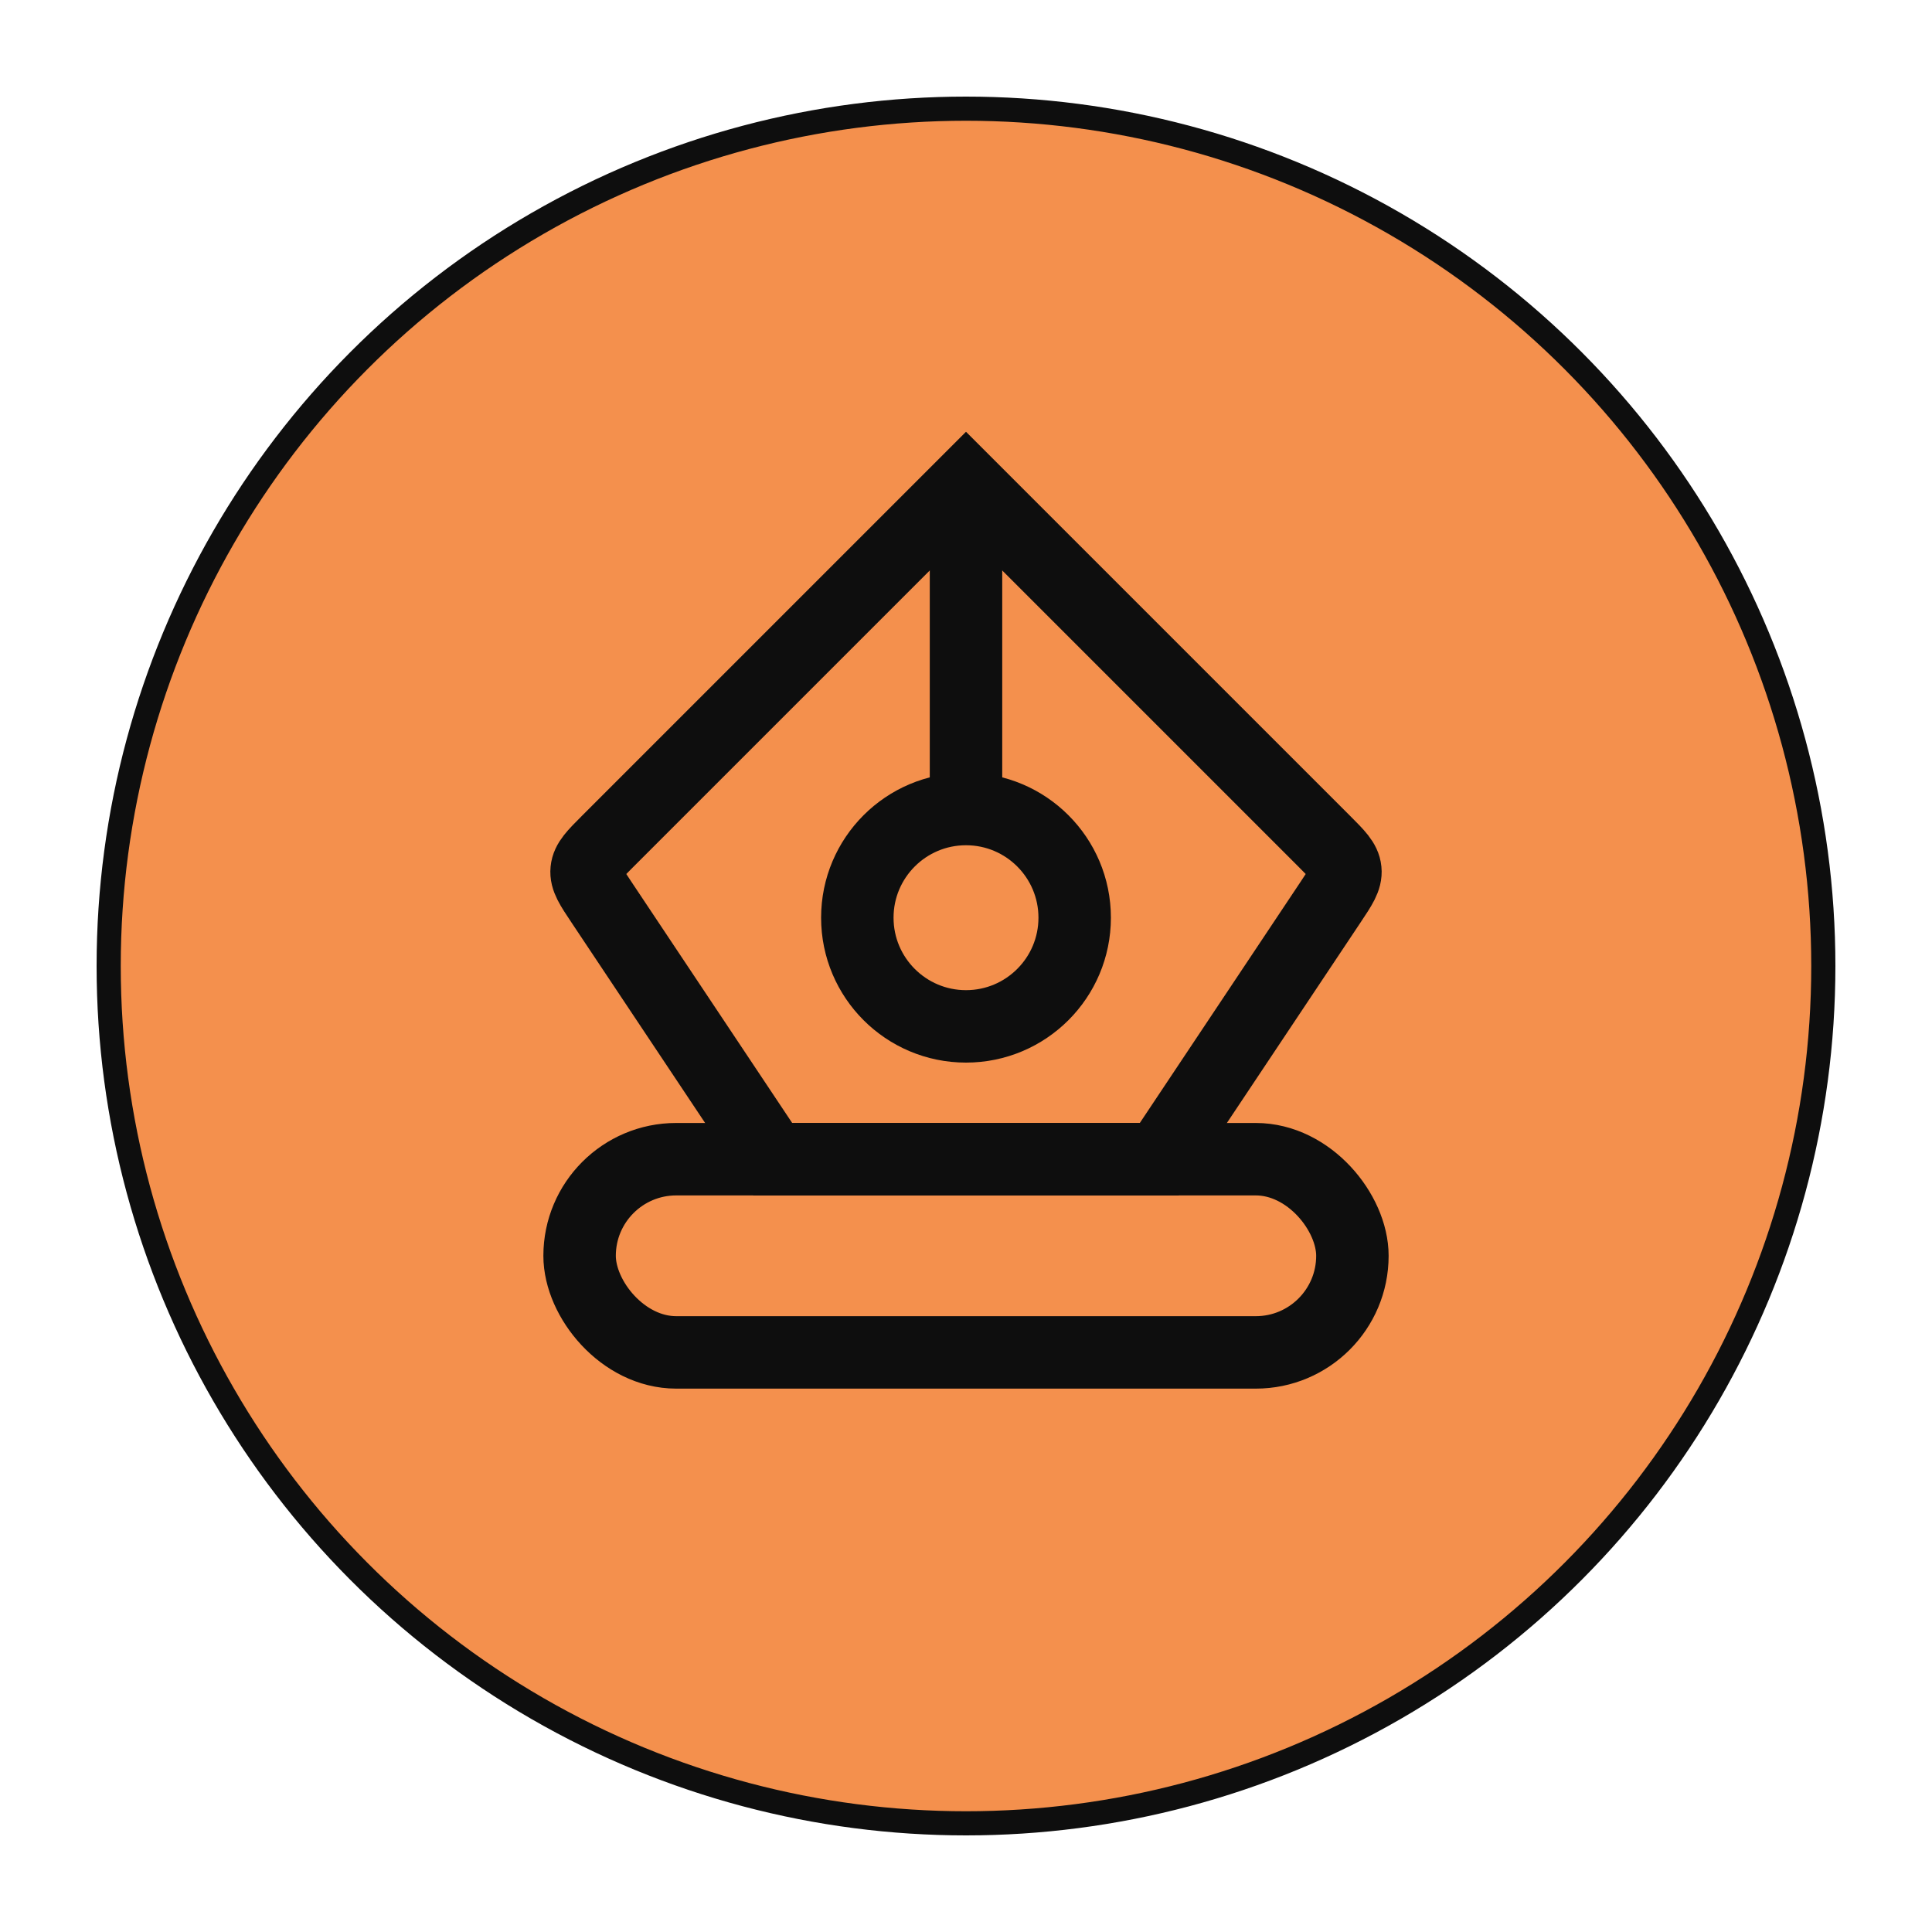
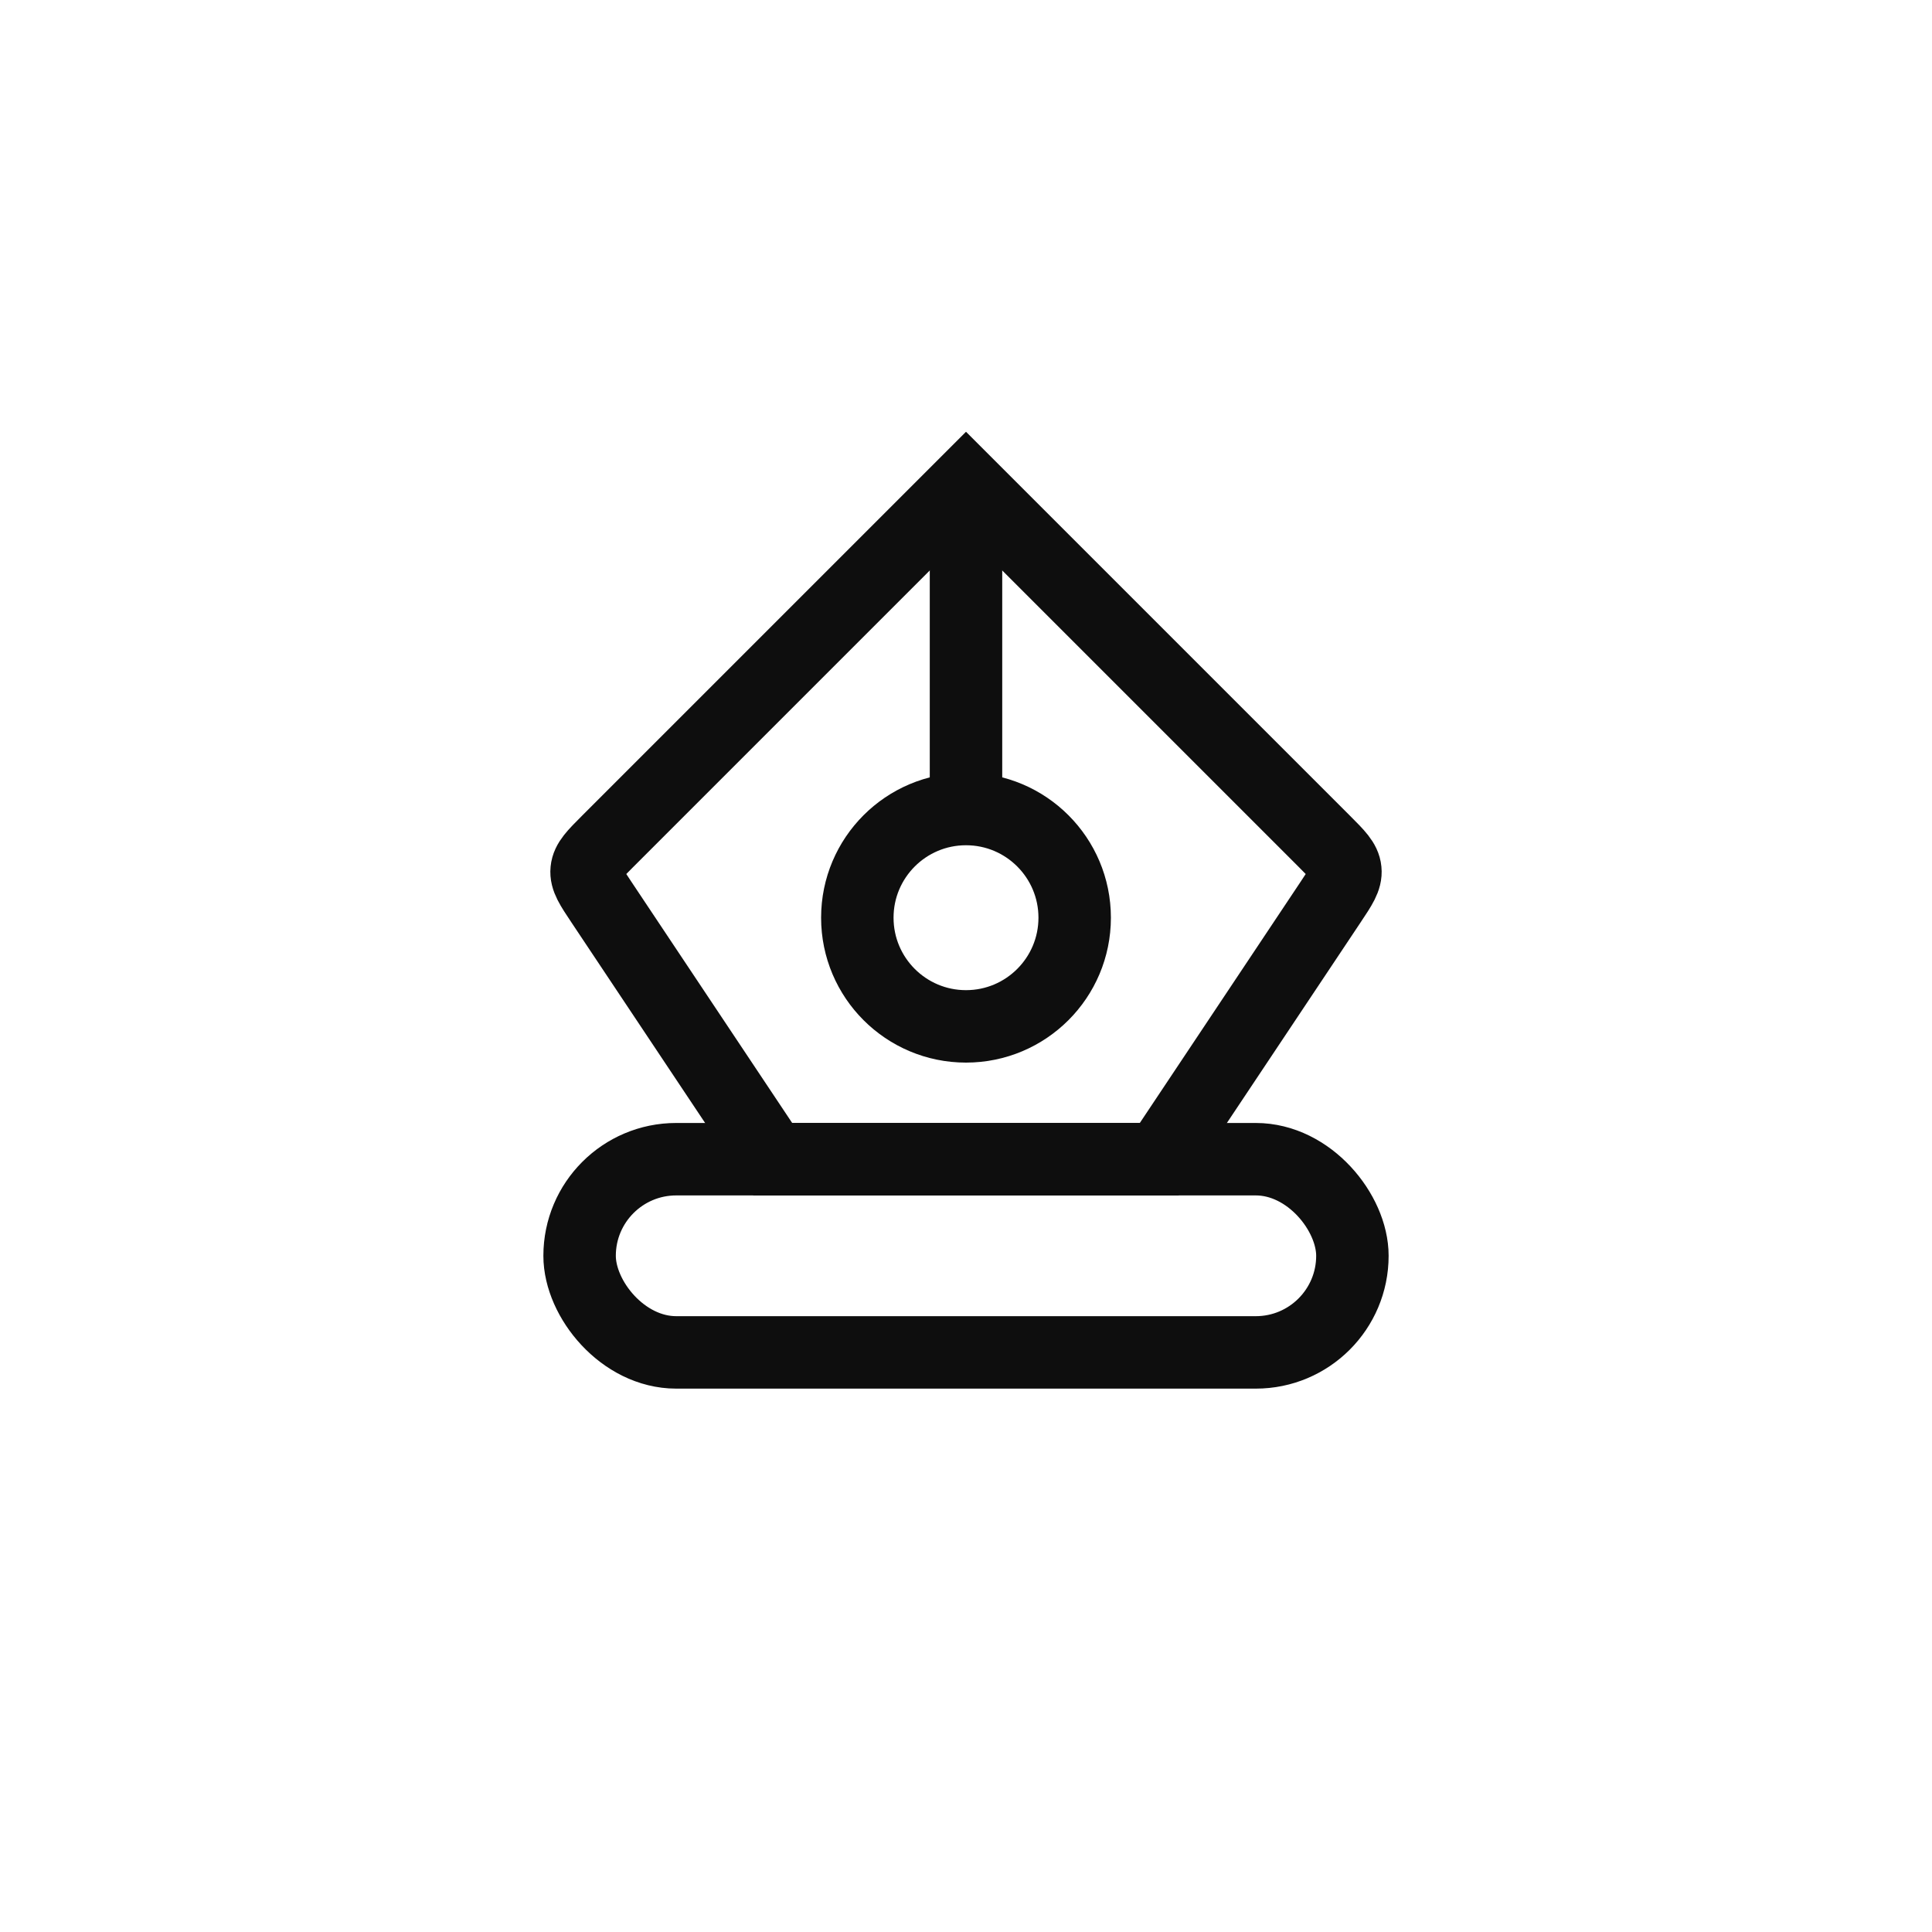
<svg xmlns="http://www.w3.org/2000/svg" width="80" height="80" viewBox="0 0 80 80" fill="none">
-   <circle cx="40" cy="40" r="35.5" fill="#F4904D" stroke="#0E0E0E" />
  <rect x="24" y="48" width="32" height="8" rx="4" stroke="#0E0E0E" stroke-width="3" />
  <path d="M24.91 37.364L32 48H48L55.09 37.364C55.526 36.711 55.744 36.385 55.708 36.029C55.673 35.673 55.396 35.396 54.841 34.841L40 20L25.159 34.841C24.604 35.396 24.327 35.673 24.292 36.029C24.256 36.385 24.474 36.711 24.91 37.364Z" stroke="#0E0E0E" stroke-width="3" />
  <circle cx="40" cy="38" r="4.5" stroke="#0E0E0E" stroke-width="3" />
  <path d="M40 20V34" stroke="#0E0E0E" stroke-width="3" />
</svg>